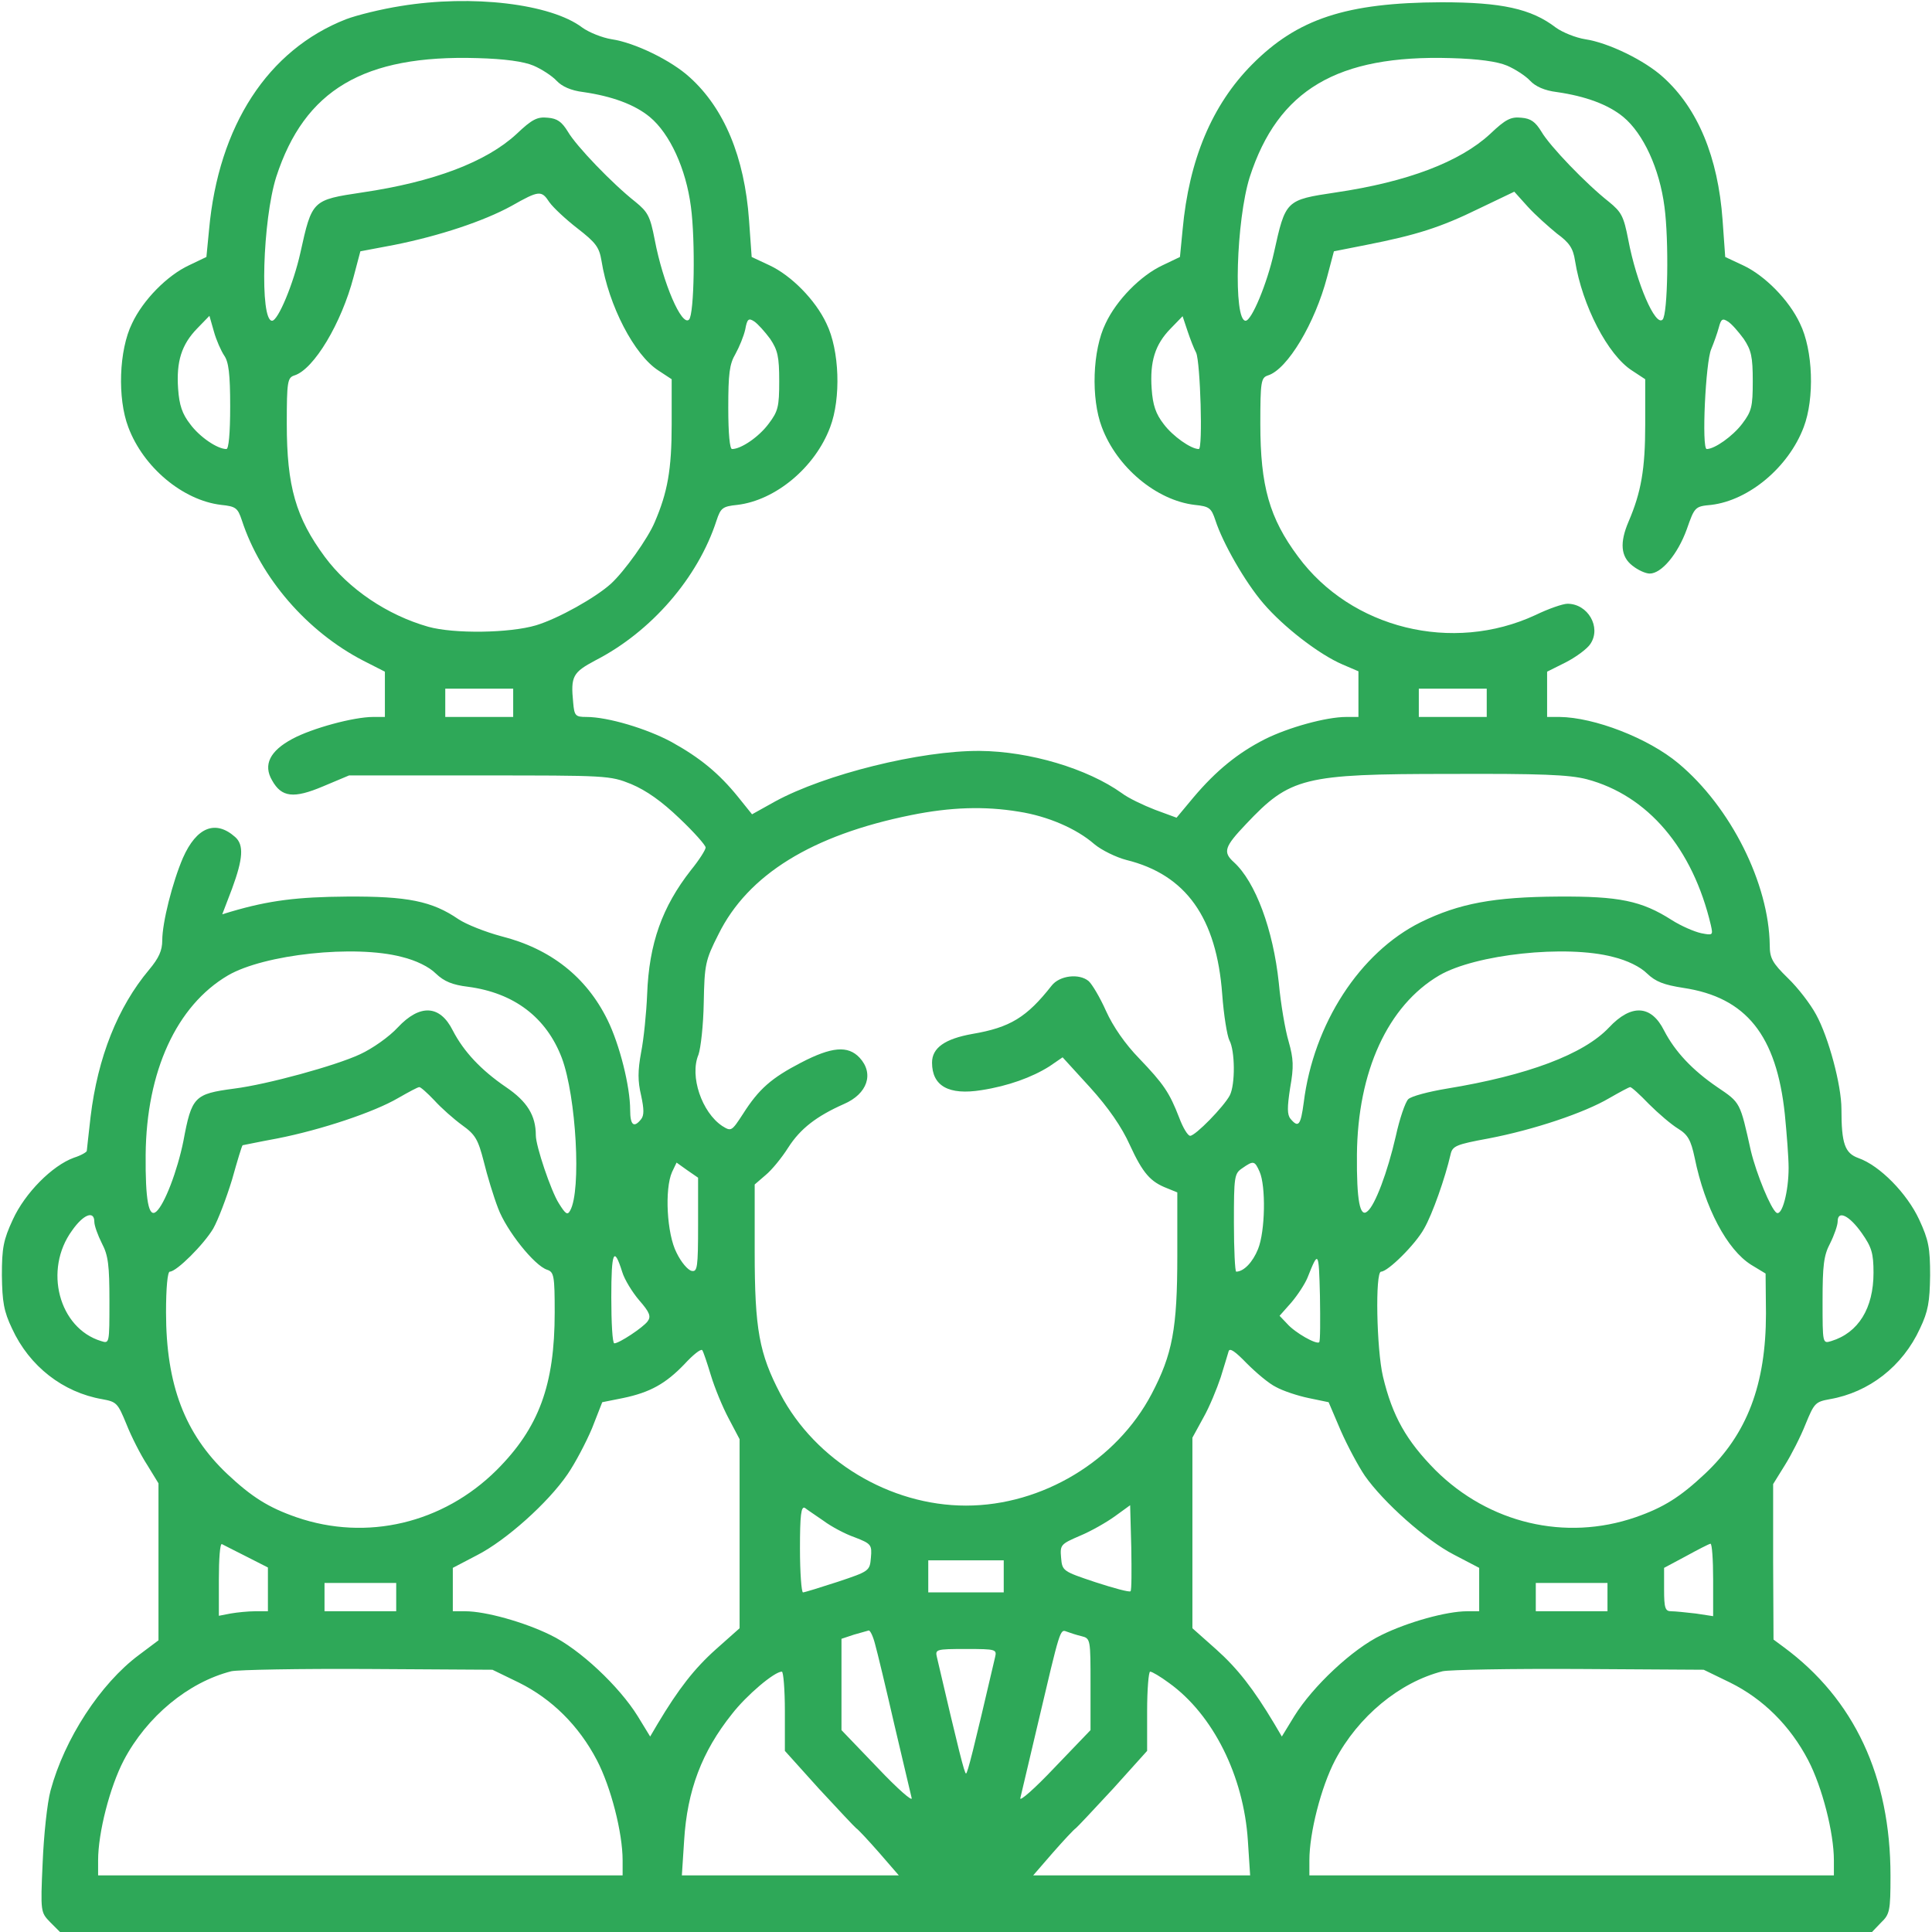
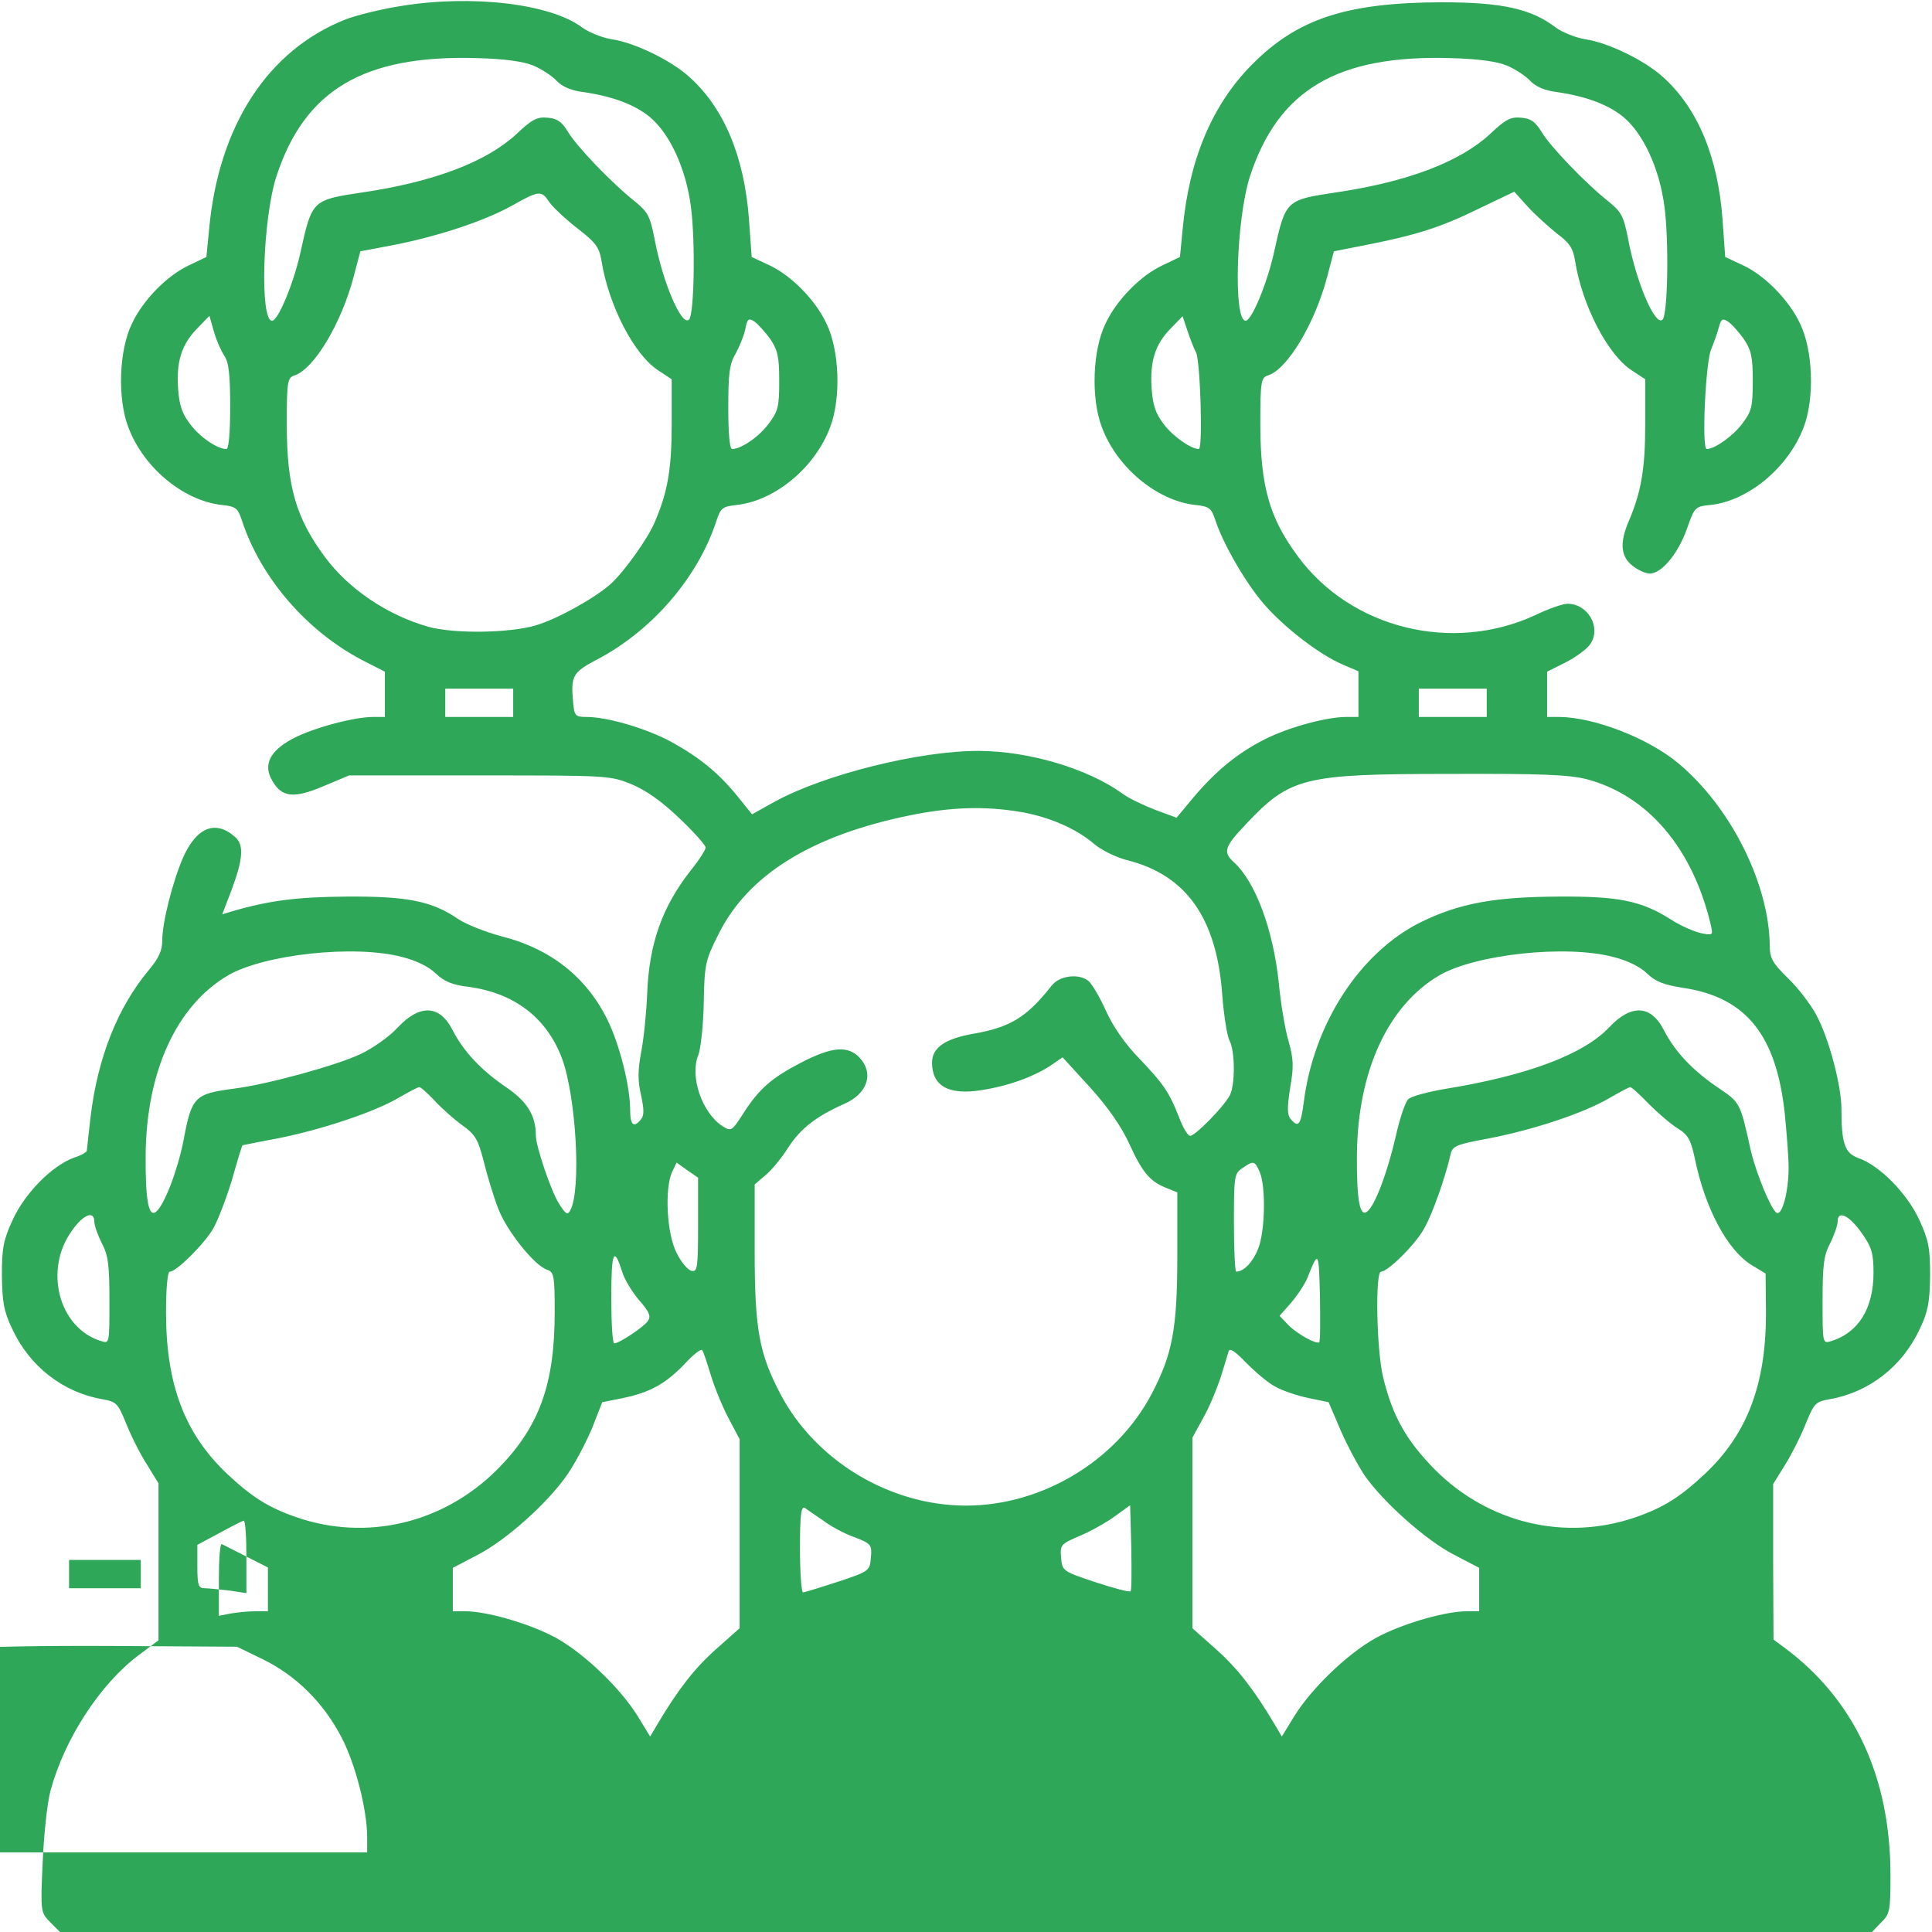
<svg xmlns="http://www.w3.org/2000/svg" version="1.0" width="512pt" height="512pt" viewBox="0 0 512 512" preserveAspectRatio="xMidYMid meet">
  <g transform="translate(0,512) scale(0.1,-0.1)" fill="#2EA858" stroke="none">
-     <path d="M1062 5104 c-51 -8 -116 -24 -145 -35 -207 -81 -338 -282 -363 -558 l-7 -72 -46 -22 c-58 -27 -122 -92 -151 -154 -35 -71 -39 -199 -10 -275 40 -107 145 -194 246 -206 39 -4 44 -8 55 -41 50 -153 173 -295 322 -372 l57 -29 0 -60 0 -60 -31 0 c-52 0 -162 -30 -214 -58 -60 -32 -78 -69 -54 -110 25 -45 57 -49 135 -16 l69 29 345 0 c339 0 346 0 403 -23 40 -17 80 -45 128 -91 38 -36 69 -71 69 -77 0 -6 -17 -33 -39 -60 -76 -97 -111 -194 -116 -329 -2 -49 -9 -119 -16 -154 -9 -49 -9 -76 0 -114 8 -37 8 -53 0 -63 -19 -24 -29 -16 -29 24 0 63 -28 174 -60 239 -56 114 -151 189 -282 222 -41 11 -92 31 -113 45 -70 48 -135 61 -295 60 -132 -1 -206 -10 -308 -40 l-23 -7 26 68 c29 79 32 116 8 137 -52 46 -102 26 -138 -55 -28 -65 -55 -172 -55 -219 0 -27 -9 -47 -35 -78 -83 -99 -136 -232 -155 -390 -5 -46 -10 -87 -10 -90 0 -3 -15 -12 -34 -18 -58 -21 -130 -94 -162 -164 -25 -54 -29 -75 -29 -148 1 -70 5 -95 27 -141 46 -100 135 -169 239 -187 38 -7 41 -10 64 -66 13 -33 38 -82 55 -108 l30 -49 0 -208 0 -208 -52 -39 c-102 -76 -197 -222 -234 -359 -9 -33 -18 -119 -21 -192 -6 -131 -5 -131 20 -157 l26 -26 2401 0 2401 0 24 25 c23 22 25 31 25 124 0 263 -96 468 -283 606 l-27 20 -1 206 0 206 31 50 c17 27 42 76 55 109 23 56 26 59 64 66 104 18 193 87 239 187 22 46 26 71 27 141 0 73 -4 94 -29 148 -32 69 -104 143 -161 163 -36 13 -45 38 -45 130 0 63 -34 190 -67 250 -15 28 -48 71 -75 97 -41 40 -48 53 -48 87 -2 163 -103 366 -242 482 -80 67 -223 122 -315 123 l-33 0 0 60 0 60 50 25 c27 14 57 36 65 49 29 44 -7 106 -61 106 -12 0 -50 -13 -85 -30 -220 -102 -488 -36 -629 155 -76 102 -100 187 -100 352 0 112 2 122 20 128 52 16 125 139 157 261 l18 68 86 17 c132 26 196 46 298 96 l94 45 36 -40 c20 -22 55 -53 77 -71 33 -24 43 -39 48 -72 19 -119 87 -250 151 -291 l35 -23 0 -120 c0 -119 -11 -180 -44 -257 -24 -56 -21 -93 10 -117 15 -12 35 -21 46 -21 31 0 74 51 98 117 21 60 22 61 65 65 100 12 205 100 245 206 29 76 25 204 -10 275 -29 62 -93 127 -151 154 l-47 22 -7 98 c-12 167 -66 296 -157 378 -49 45 -146 92 -207 101 -25 4 -60 18 -78 31 -65 50 -144 67 -303 67 -253 -1 -382 -44 -502 -165 -106 -107 -167 -252 -184 -438 l-7 -72 -46 -22 c-58 -27 -122 -92 -151 -154 -35 -71 -39 -199 -10 -275 40 -107 145 -194 246 -206 39 -4 44 -8 55 -41 19 -59 78 -163 127 -220 53 -62 147 -135 210 -162 l42 -18 0 -61 0 -60 -32 0 c-54 0 -154 -28 -216 -59 -71 -36 -129 -83 -189 -154 l-45 -54 -57 21 c-31 12 -71 31 -88 44 -91 65 -244 111 -377 112 -157 1 -410 -62 -542 -134 l-61 -34 -37 46 c-51 63 -101 104 -177 146 -65 35 -168 66 -225 66 -29 0 -32 3 -35 38 -7 70 -1 80 59 112 148 76 272 219 321 371 11 33 16 37 55 41 101 12 206 99 246 206 29 76 25 204 -10 275 -29 62 -93 127 -151 154 l-47 22 -7 98 c-12 167 -66 296 -157 378 -49 45 -146 92 -207 101 -25 4 -60 18 -78 31 -83 63 -292 88 -481 57z m352 -158 c21 -9 49 -27 61 -40 14 -15 38 -26 71 -30 76 -11 136 -33 176 -66 53 -44 96 -137 109 -238 12 -89 9 -285 -5 -299 -19 -19 -69 96 -91 212 -12 62 -18 73 -51 100 -61 48 -157 148 -179 186 -16 26 -28 35 -53 37 -28 3 -42 -4 -83 -43 -80 -74 -219 -127 -409 -155 -133 -20 -133 -20 -164 -160 -18 -81 -59 -180 -75 -180 -33 0 -25 267 11 381 75 231 232 324 533 315 73 -2 123 -9 149 -20z m2580 0 c21 -9 49 -27 61 -40 14 -15 38 -26 71 -30 76 -11 136 -33 176 -66 53 -44 96 -137 109 -238 12 -89 9 -285 -5 -299 -19 -19 -69 96 -91 212 -12 62 -18 73 -51 100 -61 48 -157 148 -179 186 -16 26 -28 35 -53 37 -28 3 -42 -4 -83 -43 -80 -74 -219 -127 -409 -155 -133 -20 -133 -20 -164 -160 -18 -81 -59 -180 -75 -180 -33 0 -25 267 11 381 75 231 232 324 533 315 73 -2 123 -9 149 -20z m-2538 -362 c10 -14 43 -45 74 -69 49 -38 58 -50 64 -86 19 -119 87 -250 151 -291 l35 -23 0 -120 c0 -120 -11 -180 -45 -259 -18 -43 -80 -130 -116 -163 -41 -37 -139 -92 -198 -110 -70 -21 -218 -23 -286 -4 -109 31 -211 100 -274 185 -77 104 -101 187 -101 353 0 112 2 122 20 128 52 16 125 139 157 261 l18 68 90 17 c120 24 237 63 310 103 74 42 80 42 101 10z m-862 -406 c12 -17 16 -49 16 -135 0 -72 -4 -113 -10 -113 -24 0 -71 32 -96 66 -21 27 -29 50 -32 94 -5 72 9 117 51 160 l32 33 12 -42 c6 -22 19 -51 27 -63z m1447 44 c20 -30 24 -47 24 -112 0 -68 -3 -80 -28 -113 -26 -35 -73 -67 -97 -67 -6 0 -10 40 -10 109 0 90 3 116 19 143 10 18 22 47 26 65 5 28 9 31 24 21 9 -6 28 -27 42 -46z m1129 -37 c11 -25 18 -255 7 -255 -21 0 -69 34 -93 66 -21 27 -29 50 -32 94 -5 72 9 117 50 159 l32 33 13 -39 c7 -21 17 -47 23 -58z m1451 37 c20 -30 24 -47 24 -112 0 -68 -3 -80 -28 -113 -25 -33 -73 -67 -94 -67 -14 0 -3 232 12 265 7 17 16 42 20 57 6 23 10 25 24 16 10 -6 28 -27 42 -46z m-3261 -964 l0 -38 -90 0 -90 0 0 38 0 37 90 0 90 0 0 -37z m2580 0 l0 -38 -90 0 -90 0 0 38 0 37 90 0 90 0 0 -37z m265 -203 c162 -43 281 -183 329 -387 6 -27 5 -27 -26 -21 -18 4 -53 19 -78 35 -80 51 -139 63 -300 62 -171 -1 -263 -18 -365 -68 -161 -80 -284 -269 -310 -478 -8 -60 -14 -68 -35 -43 -9 11 -9 30 -1 82 10 56 9 77 -4 123 -9 30 -21 100 -26 155 -15 142 -62 268 -119 320 -30 27 -25 41 32 101 117 124 152 133 538 133 244 1 318 -2 365 -14z m-1505 -86 c77 -12 153 -45 200 -86 19 -16 58 -35 85 -42 158 -39 239 -153 254 -356 4 -55 13 -110 19 -122 15 -27 16 -117 1 -146 -16 -30 -91 -107 -105 -107 -6 0 -19 21 -29 48 -26 67 -41 89 -106 157 -37 38 -69 84 -88 126 -16 36 -37 71 -46 79 -25 21 -77 15 -98 -12 -66 -84 -110 -111 -210 -128 -73 -13 -107 -37 -107 -76 0 -62 44 -87 131 -73 71 11 134 34 180 63 l35 24 73 -80 c48 -53 84 -105 105 -152 35 -76 55 -98 99 -115 l27 -11 0 -167 c0 -195 -13 -262 -68 -367 -93 -177 -290 -296 -492 -296 -202 0 -399 119 -492 296 -56 107 -68 171 -68 377 l0 178 29 25 c16 13 43 46 60 73 32 50 75 83 147 115 63 27 81 81 42 123 -31 33 -74 29 -155 -13 -79 -41 -112 -70 -154 -136 -30 -46 -31 -47 -55 -32 -54 36 -87 132 -63 189 6 17 13 78 14 138 2 101 4 112 39 181 78 158 248 263 511 316 104 21 194 24 285 9z m-1635 -385 c37 -9 72 -26 90 -44 22 -21 44 -30 85 -35 122 -16 208 -81 249 -189 38 -102 52 -351 22 -404 -7 -13 -12 -10 -30 19 -21 33 -61 152 -61 180 0 53 -23 90 -79 128 -66 45 -112 94 -141 150 -34 68 -87 71 -146 8 -22 -24 -67 -56 -100 -71 -64 -30 -246 -80 -334 -91 -105 -14 -112 -21 -134 -139 -16 -79 -50 -168 -72 -187 -20 -17 -29 30 -28 151 2 221 82 395 218 475 96 56 336 82 461 49z m3210 0 c37 -9 72 -26 90 -44 23 -22 45 -30 96 -38 167 -25 247 -126 269 -335 5 -51 10 -114 10 -142 0 -62 -17 -128 -32 -119 -15 10 -53 102 -68 164 -29 130 -27 127 -89 169 -66 45 -112 94 -141 150 -34 68 -87 71 -146 8 -67 -71 -216 -127 -430 -162 -48 -8 -94 -20 -102 -28 -8 -8 -23 -52 -33 -98 -22 -96 -55 -183 -75 -199 -20 -18 -29 28 -28 150 2 221 82 395 218 475 96 56 336 82 461 49z m-3124 -380 c18 -20 52 -50 74 -66 35 -25 42 -38 57 -96 9 -37 26 -93 38 -124 22 -59 96 -152 130 -163 18 -6 20 -16 20 -113 0 -193 -42 -306 -154 -418 -142 -141 -344 -189 -530 -125 -75 26 -119 54 -184 115 -112 106 -162 236 -162 428 0 65 4 108 10 108 18 0 90 72 115 114 13 23 35 81 50 130 14 50 26 90 28 91 1 0 43 9 92 18 117 23 257 70 320 107 28 16 52 29 56 29 3 1 21 -15 40 -35z m3219 -10 c25 -25 59 -54 77 -65 26 -16 34 -30 44 -77 27 -133 86 -244 150 -284 l38 -23 1 -106 c0 -188 -50 -320 -162 -425 -65 -61 -109 -89 -184 -115 -186 -64 -388 -16 -530 125 -77 78 -114 143 -139 248 -17 72 -21 278 -5 278 18 0 91 72 114 114 22 38 56 135 70 196 5 23 14 27 101 43 120 23 254 68 320 107 28 16 52 29 55 29 3 1 26 -20 50 -45z m-2520 -320 c0 -114 -2 -125 -17 -122 -10 2 -28 23 -40 48 -26 50 -32 169 -12 214 l12 25 28 -20 29 -20 0 -125z m1488 141 c17 -38 15 -158 -4 -205 -14 -35 -38 -60 -58 -60 -3 0 -6 58 -6 129 0 123 1 131 22 145 30 21 33 20 46 -9z m-3088 -133 c0 -10 9 -35 20 -57 17 -32 20 -59 20 -153 0 -113 0 -113 -22 -106 -112 34 -153 189 -77 293 30 43 59 54 59 23z m4684 -30 c26 -37 31 -53 31 -105 0 -94 -40 -159 -112 -181 -23 -7 -23 -7 -23 106 0 94 3 121 20 153 11 22 20 48 20 58 0 31 31 16 64 -31z m-3285 -103 c6 -20 27 -54 45 -75 28 -32 32 -43 22 -56 -12 -16 -75 -58 -88 -58 -5 0 -8 55 -8 122 0 122 7 137 29 67z m1847 -186 c-7 -7 -64 25 -85 49 l-20 21 31 35 c17 20 36 49 43 66 29 73 30 72 33 -48 1 -65 1 -121 -2 -123z m-1612 -88 c10 -33 31 -84 47 -114 l29 -55 0 -250 0 -251 -63 -56 c-57 -51 -99 -105 -154 -197 l-20 -34 -33 54 c-49 79 -154 178 -231 215 -69 34 -172 63 -226 63 l-33 0 0 58 0 57 65 34 c76 39 187 138 239 214 20 29 49 84 65 122 l27 69 55 11 c72 15 113 38 163 90 22 24 43 41 47 37 3 -4 13 -34 23 -67z m1498 -31 c18 -10 57 -23 86 -29 l53 -11 32 -75 c18 -41 47 -95 64 -120 49 -70 162 -171 236 -209 l67 -35 0 -57 0 -58 -32 0 c-55 0 -158 -29 -227 -63 -77 -37 -182 -136 -231 -215 l-33 -54 -20 34 c-55 92 -97 146 -154 197 l-63 56 0 253 0 252 29 53 c16 28 36 77 46 107 9 30 19 61 21 69 3 10 18 -1 48 -32 25 -25 59 -54 78 -63z m-1200 -354 c20 -15 57 -35 83 -44 44 -17 46 -20 43 -54 -3 -35 -4 -36 -88 -64 -46 -15 -88 -28 -92 -28 -4 0 -8 52 -8 116 0 89 3 113 13 108 6 -5 29 -20 49 -34z m814 -187 c-3 -3 -44 8 -93 24 -87 29 -88 30 -91 65 -3 34 -1 36 50 58 29 12 71 36 93 52 l40 29 3 -112 c1 -61 1 -114 -2 -116z m-2343 92 l57 -29 0 -58 0 -58 -34 0 c-18 0 -48 -3 -65 -6 l-31 -6 0 97 c0 53 3 95 8 93 4 -2 33 -17 65 -33z m3887 -61 l0 -97 -46 7 c-26 3 -55 6 -65 6 -16 0 -19 8 -19 58 l0 57 58 31 c31 17 60 32 65 33 4 0 7 -42 7 -95z m-1880 9 l0 -43 -100 0 -100 0 0 43 0 42 100 0 100 0 0 -42z m-1610 -55 l0 -38 -95 0 -95 0 0 38 0 37 95 0 95 0 0 -37z m3210 0 l0 -38 -95 0 -95 0 0 38 0 37 95 0 95 0 0 -37z m-1941 -125 c6 -21 29 -117 51 -213 23 -96 43 -184 46 -195 3 -11 -38 25 -90 80 l-96 100 0 121 0 121 33 11 c17 5 35 10 39 11 4 1 12 -16 17 -36z m547 21 c24 -6 24 -8 24 -128 l0 -121 -96 -100 c-52 -55 -93 -91 -90 -80 3 11 23 99 46 195 60 255 59 253 77 246 8 -3 26 -9 39 -12z m-229 -56 c-58 -249 -73 -308 -77 -308 -4 0 -19 59 -77 308 -5 21 -3 22 77 22 80 0 82 -1 77 -22z m-1262 -67 c87 -43 159 -114 207 -206 37 -71 68 -192 68 -265 l0 -40 -695 0 -695 0 0 40 c0 73 31 194 68 265 61 116 171 207 285 236 18 4 181 7 362 6 l330 -2 70 -34z m3210 0 c87 -43 159 -114 207 -206 37 -71 68 -192 68 -265 l0 -40 -695 0 -695 0 0 40 c0 73 31 194 68 265 61 116 171 207 285 236 18 4 181 7 362 6 l330 -2 70 -34z m-2505 -76 l0 -105 90 -100 c50 -54 95 -102 99 -105 5 -3 32 -32 61 -65 l52 -60 -287 0 -288 0 6 92 c8 133 47 236 127 336 38 49 112 112 132 112 4 0 8 -47 8 -105z m1018 75 c117 -84 198 -247 209 -418 l6 -92 -288 0 -287 0 52 60 c29 33 56 62 61 65 4 3 49 51 99 105 l90 100 0 105 c0 58 4 105 8 105 5 0 27 -13 50 -30z" />
+     <path d="M1062 5104 c-51 -8 -116 -24 -145 -35 -207 -81 -338 -282 -363 -558 l-7 -72 -46 -22 c-58 -27 -122 -92 -151 -154 -35 -71 -39 -199 -10 -275 40 -107 145 -194 246 -206 39 -4 44 -8 55 -41 50 -153 173 -295 322 -372 l57 -29 0 -60 0 -60 -31 0 c-52 0 -162 -30 -214 -58 -60 -32 -78 -69 -54 -110 25 -45 57 -49 135 -16 l69 29 345 0 c339 0 346 0 403 -23 40 -17 80 -45 128 -91 38 -36 69 -71 69 -77 0 -6 -17 -33 -39 -60 -76 -97 -111 -194 -116 -329 -2 -49 -9 -119 -16 -154 -9 -49 -9 -76 0 -114 8 -37 8 -53 0 -63 -19 -24 -29 -16 -29 24 0 63 -28 174 -60 239 -56 114 -151 189 -282 222 -41 11 -92 31 -113 45 -70 48 -135 61 -295 60 -132 -1 -206 -10 -308 -40 l-23 -7 26 68 c29 79 32 116 8 137 -52 46 -102 26 -138 -55 -28 -65 -55 -172 -55 -219 0 -27 -9 -47 -35 -78 -83 -99 -136 -232 -155 -390 -5 -46 -10 -87 -10 -90 0 -3 -15 -12 -34 -18 -58 -21 -130 -94 -162 -164 -25 -54 -29 -75 -29 -148 1 -70 5 -95 27 -141 46 -100 135 -169 239 -187 38 -7 41 -10 64 -66 13 -33 38 -82 55 -108 l30 -49 0 -208 0 -208 -52 -39 c-102 -76 -197 -222 -234 -359 -9 -33 -18 -119 -21 -192 -6 -131 -5 -131 20 -157 l26 -26 2401 0 2401 0 24 25 c23 22 25 31 25 124 0 263 -96 468 -283 606 l-27 20 -1 206 0 206 31 50 c17 27 42 76 55 109 23 56 26 59 64 66 104 18 193 87 239 187 22 46 26 71 27 141 0 73 -4 94 -29 148 -32 69 -104 143 -161 163 -36 13 -45 38 -45 130 0 63 -34 190 -67 250 -15 28 -48 71 -75 97 -41 40 -48 53 -48 87 -2 163 -103 366 -242 482 -80 67 -223 122 -315 123 l-33 0 0 60 0 60 50 25 c27 14 57 36 65 49 29 44 -7 106 -61 106 -12 0 -50 -13 -85 -30 -220 -102 -488 -36 -629 155 -76 102 -100 187 -100 352 0 112 2 122 20 128 52 16 125 139 157 261 l18 68 86 17 c132 26 196 46 298 96 l94 45 36 -40 c20 -22 55 -53 77 -71 33 -24 43 -39 48 -72 19 -119 87 -250 151 -291 l35 -23 0 -120 c0 -119 -11 -180 -44 -257 -24 -56 -21 -93 10 -117 15 -12 35 -21 46 -21 31 0 74 51 98 117 21 60 22 61 65 65 100 12 205 100 245 206 29 76 25 204 -10 275 -29 62 -93 127 -151 154 l-47 22 -7 98 c-12 167 -66 296 -157 378 -49 45 -146 92 -207 101 -25 4 -60 18 -78 31 -65 50 -144 67 -303 67 -253 -1 -382 -44 -502 -165 -106 -107 -167 -252 -184 -438 l-7 -72 -46 -22 c-58 -27 -122 -92 -151 -154 -35 -71 -39 -199 -10 -275 40 -107 145 -194 246 -206 39 -4 44 -8 55 -41 19 -59 78 -163 127 -220 53 -62 147 -135 210 -162 l42 -18 0 -61 0 -60 -32 0 c-54 0 -154 -28 -216 -59 -71 -36 -129 -83 -189 -154 l-45 -54 -57 21 c-31 12 -71 31 -88 44 -91 65 -244 111 -377 112 -157 1 -410 -62 -542 -134 l-61 -34 -37 46 c-51 63 -101 104 -177 146 -65 35 -168 66 -225 66 -29 0 -32 3 -35 38 -7 70 -1 80 59 112 148 76 272 219 321 371 11 33 16 37 55 41 101 12 206 99 246 206 29 76 25 204 -10 275 -29 62 -93 127 -151 154 l-47 22 -7 98 c-12 167 -66 296 -157 378 -49 45 -146 92 -207 101 -25 4 -60 18 -78 31 -83 63 -292 88 -481 57z m352 -158 c21 -9 49 -27 61 -40 14 -15 38 -26 71 -30 76 -11 136 -33 176 -66 53 -44 96 -137 109 -238 12 -89 9 -285 -5 -299 -19 -19 -69 96 -91 212 -12 62 -18 73 -51 100 -61 48 -157 148 -179 186 -16 26 -28 35 -53 37 -28 3 -42 -4 -83 -43 -80 -74 -219 -127 -409 -155 -133 -20 -133 -20 -164 -160 -18 -81 -59 -180 -75 -180 -33 0 -25 267 11 381 75 231 232 324 533 315 73 -2 123 -9 149 -20z m2580 0 c21 -9 49 -27 61 -40 14 -15 38 -26 71 -30 76 -11 136 -33 176 -66 53 -44 96 -137 109 -238 12 -89 9 -285 -5 -299 -19 -19 -69 96 -91 212 -12 62 -18 73 -51 100 -61 48 -157 148 -179 186 -16 26 -28 35 -53 37 -28 3 -42 -4 -83 -43 -80 -74 -219 -127 -409 -155 -133 -20 -133 -20 -164 -160 -18 -81 -59 -180 -75 -180 -33 0 -25 267 11 381 75 231 232 324 533 315 73 -2 123 -9 149 -20z m-2538 -362 c10 -14 43 -45 74 -69 49 -38 58 -50 64 -86 19 -119 87 -250 151 -291 l35 -23 0 -120 c0 -120 -11 -180 -45 -259 -18 -43 -80 -130 -116 -163 -41 -37 -139 -92 -198 -110 -70 -21 -218 -23 -286 -4 -109 31 -211 100 -274 185 -77 104 -101 187 -101 353 0 112 2 122 20 128 52 16 125 139 157 261 l18 68 90 17 c120 24 237 63 310 103 74 42 80 42 101 10z m-862 -406 c12 -17 16 -49 16 -135 0 -72 -4 -113 -10 -113 -24 0 -71 32 -96 66 -21 27 -29 50 -32 94 -5 72 9 117 51 160 l32 33 12 -42 c6 -22 19 -51 27 -63z m1447 44 c20 -30 24 -47 24 -112 0 -68 -3 -80 -28 -113 -26 -35 -73 -67 -97 -67 -6 0 -10 40 -10 109 0 90 3 116 19 143 10 18 22 47 26 65 5 28 9 31 24 21 9 -6 28 -27 42 -46z m1129 -37 c11 -25 18 -255 7 -255 -21 0 -69 34 -93 66 -21 27 -29 50 -32 94 -5 72 9 117 50 159 l32 33 13 -39 c7 -21 17 -47 23 -58z m1451 37 c20 -30 24 -47 24 -112 0 -68 -3 -80 -28 -113 -25 -33 -73 -67 -94 -67 -14 0 -3 232 12 265 7 17 16 42 20 57 6 23 10 25 24 16 10 -6 28 -27 42 -46z m-3261 -964 l0 -38 -90 0 -90 0 0 38 0 37 90 0 90 0 0 -37z m2580 0 l0 -38 -90 0 -90 0 0 38 0 37 90 0 90 0 0 -37z m265 -203 c162 -43 281 -183 329 -387 6 -27 5 -27 -26 -21 -18 4 -53 19 -78 35 -80 51 -139 63 -300 62 -171 -1 -263 -18 -365 -68 -161 -80 -284 -269 -310 -478 -8 -60 -14 -68 -35 -43 -9 11 -9 30 -1 82 10 56 9 77 -4 123 -9 30 -21 100 -26 155 -15 142 -62 268 -119 320 -30 27 -25 41 32 101 117 124 152 133 538 133 244 1 318 -2 365 -14z m-1505 -86 c77 -12 153 -45 200 -86 19 -16 58 -35 85 -42 158 -39 239 -153 254 -356 4 -55 13 -110 19 -122 15 -27 16 -117 1 -146 -16 -30 -91 -107 -105 -107 -6 0 -19 21 -29 48 -26 67 -41 89 -106 157 -37 38 -69 84 -88 126 -16 36 -37 71 -46 79 -25 21 -77 15 -98 -12 -66 -84 -110 -111 -210 -128 -73 -13 -107 -37 -107 -76 0 -62 44 -87 131 -73 71 11 134 34 180 63 l35 24 73 -80 c48 -53 84 -105 105 -152 35 -76 55 -98 99 -115 l27 -11 0 -167 c0 -195 -13 -262 -68 -367 -93 -177 -290 -296 -492 -296 -202 0 -399 119 -492 296 -56 107 -68 171 -68 377 l0 178 29 25 c16 13 43 46 60 73 32 50 75 83 147 115 63 27 81 81 42 123 -31 33 -74 29 -155 -13 -79 -41 -112 -70 -154 -136 -30 -46 -31 -47 -55 -32 -54 36 -87 132 -63 189 6 17 13 78 14 138 2 101 4 112 39 181 78 158 248 263 511 316 104 21 194 24 285 9z m-1635 -385 c37 -9 72 -26 90 -44 22 -21 44 -30 85 -35 122 -16 208 -81 249 -189 38 -102 52 -351 22 -404 -7 -13 -12 -10 -30 19 -21 33 -61 152 -61 180 0 53 -23 90 -79 128 -66 45 -112 94 -141 150 -34 68 -87 71 -146 8 -22 -24 -67 -56 -100 -71 -64 -30 -246 -80 -334 -91 -105 -14 -112 -21 -134 -139 -16 -79 -50 -168 -72 -187 -20 -17 -29 30 -28 151 2 221 82 395 218 475 96 56 336 82 461 49z m3210 0 c37 -9 72 -26 90 -44 23 -22 45 -30 96 -38 167 -25 247 -126 269 -335 5 -51 10 -114 10 -142 0 -62 -17 -128 -32 -119 -15 10 -53 102 -68 164 -29 130 -27 127 -89 169 -66 45 -112 94 -141 150 -34 68 -87 71 -146 8 -67 -71 -216 -127 -430 -162 -48 -8 -94 -20 -102 -28 -8 -8 -23 -52 -33 -98 -22 -96 -55 -183 -75 -199 -20 -18 -29 28 -28 150 2 221 82 395 218 475 96 56 336 82 461 49z m-3124 -380 c18 -20 52 -50 74 -66 35 -25 42 -38 57 -96 9 -37 26 -93 38 -124 22 -59 96 -152 130 -163 18 -6 20 -16 20 -113 0 -193 -42 -306 -154 -418 -142 -141 -344 -189 -530 -125 -75 26 -119 54 -184 115 -112 106 -162 236 -162 428 0 65 4 108 10 108 18 0 90 72 115 114 13 23 35 81 50 130 14 50 26 90 28 91 1 0 43 9 92 18 117 23 257 70 320 107 28 16 52 29 56 29 3 1 21 -15 40 -35z m3219 -10 c25 -25 59 -54 77 -65 26 -16 34 -30 44 -77 27 -133 86 -244 150 -284 l38 -23 1 -106 c0 -188 -50 -320 -162 -425 -65 -61 -109 -89 -184 -115 -186 -64 -388 -16 -530 125 -77 78 -114 143 -139 248 -17 72 -21 278 -5 278 18 0 91 72 114 114 22 38 56 135 70 196 5 23 14 27 101 43 120 23 254 68 320 107 28 16 52 29 55 29 3 1 26 -20 50 -45z m-2520 -320 c0 -114 -2 -125 -17 -122 -10 2 -28 23 -40 48 -26 50 -32 169 -12 214 l12 25 28 -20 29 -20 0 -125z m1488 141 c17 -38 15 -158 -4 -205 -14 -35 -38 -60 -58 -60 -3 0 -6 58 -6 129 0 123 1 131 22 145 30 21 33 20 46 -9z m-3088 -133 c0 -10 9 -35 20 -57 17 -32 20 -59 20 -153 0 -113 0 -113 -22 -106 -112 34 -153 189 -77 293 30 43 59 54 59 23z m4684 -30 c26 -37 31 -53 31 -105 0 -94 -40 -159 -112 -181 -23 -7 -23 -7 -23 106 0 94 3 121 20 153 11 22 20 48 20 58 0 31 31 16 64 -31z m-3285 -103 c6 -20 27 -54 45 -75 28 -32 32 -43 22 -56 -12 -16 -75 -58 -88 -58 -5 0 -8 55 -8 122 0 122 7 137 29 67z m1847 -186 c-7 -7 -64 25 -85 49 l-20 21 31 35 c17 20 36 49 43 66 29 73 30 72 33 -48 1 -65 1 -121 -2 -123z m-1612 -88 c10 -33 31 -84 47 -114 l29 -55 0 -250 0 -251 -63 -56 c-57 -51 -99 -105 -154 -197 l-20 -34 -33 54 c-49 79 -154 178 -231 215 -69 34 -172 63 -226 63 l-33 0 0 58 0 57 65 34 c76 39 187 138 239 214 20 29 49 84 65 122 l27 69 55 11 c72 15 113 38 163 90 22 24 43 41 47 37 3 -4 13 -34 23 -67z m1498 -31 c18 -10 57 -23 86 -29 l53 -11 32 -75 c18 -41 47 -95 64 -120 49 -70 162 -171 236 -209 l67 -35 0 -57 0 -58 -32 0 c-55 0 -158 -29 -227 -63 -77 -37 -182 -136 -231 -215 l-33 -54 -20 34 c-55 92 -97 146 -154 197 l-63 56 0 253 0 252 29 53 c16 28 36 77 46 107 9 30 19 61 21 69 3 10 18 -1 48 -32 25 -25 59 -54 78 -63z m-1200 -354 c20 -15 57 -35 83 -44 44 -17 46 -20 43 -54 -3 -35 -4 -36 -88 -64 -46 -15 -88 -28 -92 -28 -4 0 -8 52 -8 116 0 89 3 113 13 108 6 -5 29 -20 49 -34z m814 -187 c-3 -3 -44 8 -93 24 -87 29 -88 30 -91 65 -3 34 -1 36 50 58 29 12 71 36 93 52 l40 29 3 -112 c1 -61 1 -114 -2 -116z m-2343 92 l57 -29 0 -58 0 -58 -34 0 c-18 0 -48 -3 -65 -6 l-31 -6 0 97 c0 53 3 95 8 93 4 -2 33 -17 65 -33z l0 -97 -46 7 c-26 3 -55 6 -65 6 -16 0 -19 8 -19 58 l0 57 58 31 c31 17 60 32 65 33 4 0 7 -42 7 -95z m-1880 9 l0 -43 -100 0 -100 0 0 43 0 42 100 0 100 0 0 -42z m-1610 -55 l0 -38 -95 0 -95 0 0 38 0 37 95 0 95 0 0 -37z m3210 0 l0 -38 -95 0 -95 0 0 38 0 37 95 0 95 0 0 -37z m-1941 -125 c6 -21 29 -117 51 -213 23 -96 43 -184 46 -195 3 -11 -38 25 -90 80 l-96 100 0 121 0 121 33 11 c17 5 35 10 39 11 4 1 12 -16 17 -36z m547 21 c24 -6 24 -8 24 -128 l0 -121 -96 -100 c-52 -55 -93 -91 -90 -80 3 11 23 99 46 195 60 255 59 253 77 246 8 -3 26 -9 39 -12z m-229 -56 c-58 -249 -73 -308 -77 -308 -4 0 -19 59 -77 308 -5 21 -3 22 77 22 80 0 82 -1 77 -22z m-1262 -67 c87 -43 159 -114 207 -206 37 -71 68 -192 68 -265 l0 -40 -695 0 -695 0 0 40 c0 73 31 194 68 265 61 116 171 207 285 236 18 4 181 7 362 6 l330 -2 70 -34z m3210 0 c87 -43 159 -114 207 -206 37 -71 68 -192 68 -265 l0 -40 -695 0 -695 0 0 40 c0 73 31 194 68 265 61 116 171 207 285 236 18 4 181 7 362 6 l330 -2 70 -34z m-2505 -76 l0 -105 90 -100 c50 -54 95 -102 99 -105 5 -3 32 -32 61 -65 l52 -60 -287 0 -288 0 6 92 c8 133 47 236 127 336 38 49 112 112 132 112 4 0 8 -47 8 -105z m1018 75 c117 -84 198 -247 209 -418 l6 -92 -288 0 -287 0 52 60 c29 33 56 62 61 65 4 3 49 51 99 105 l90 100 0 105 c0 58 4 105 8 105 5 0 27 -13 50 -30z" />
  </g>
</svg>